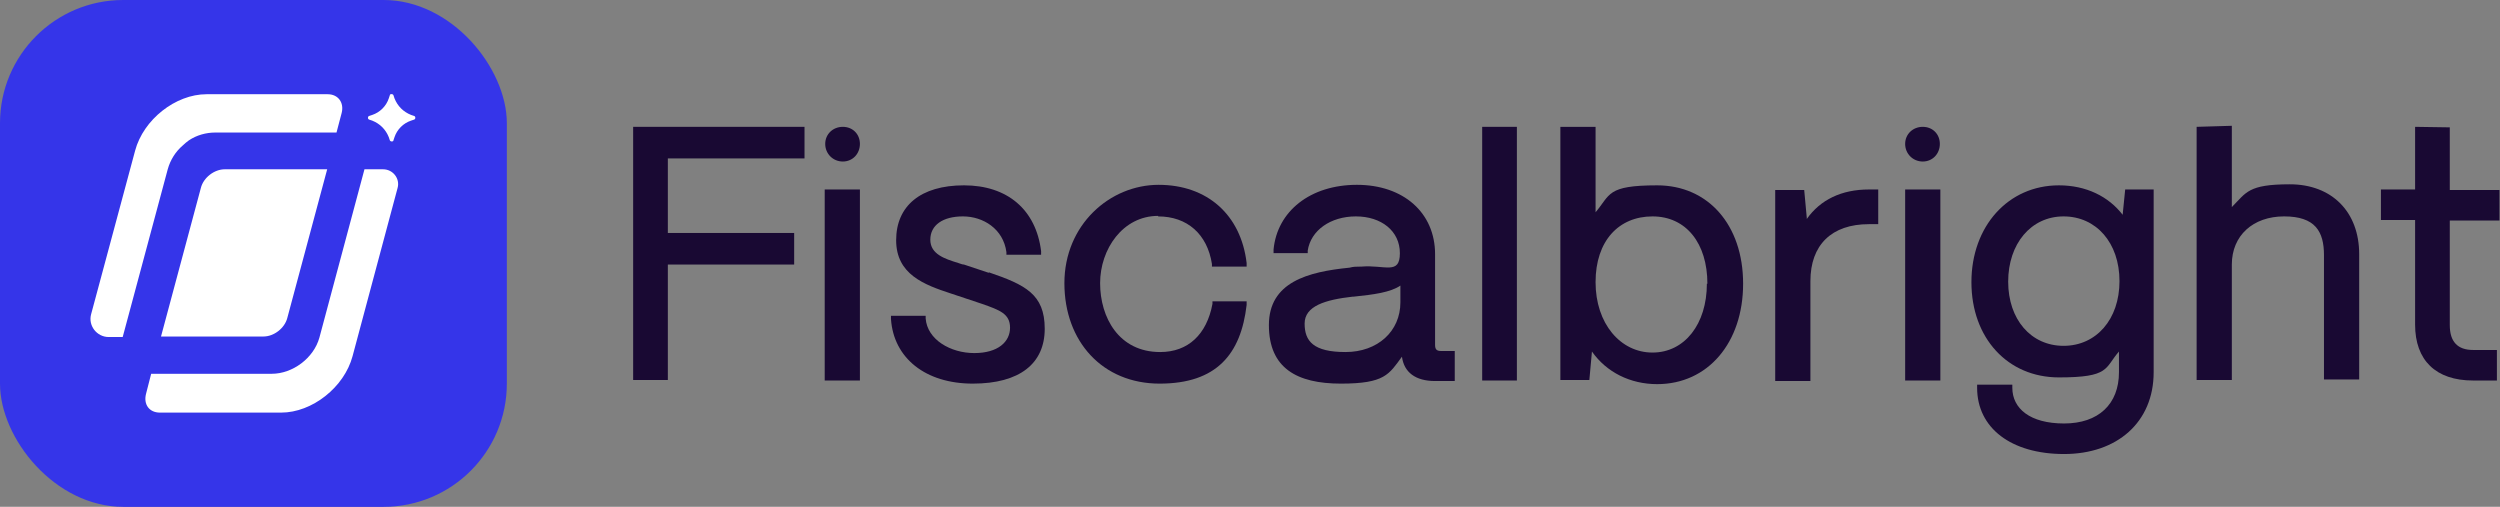
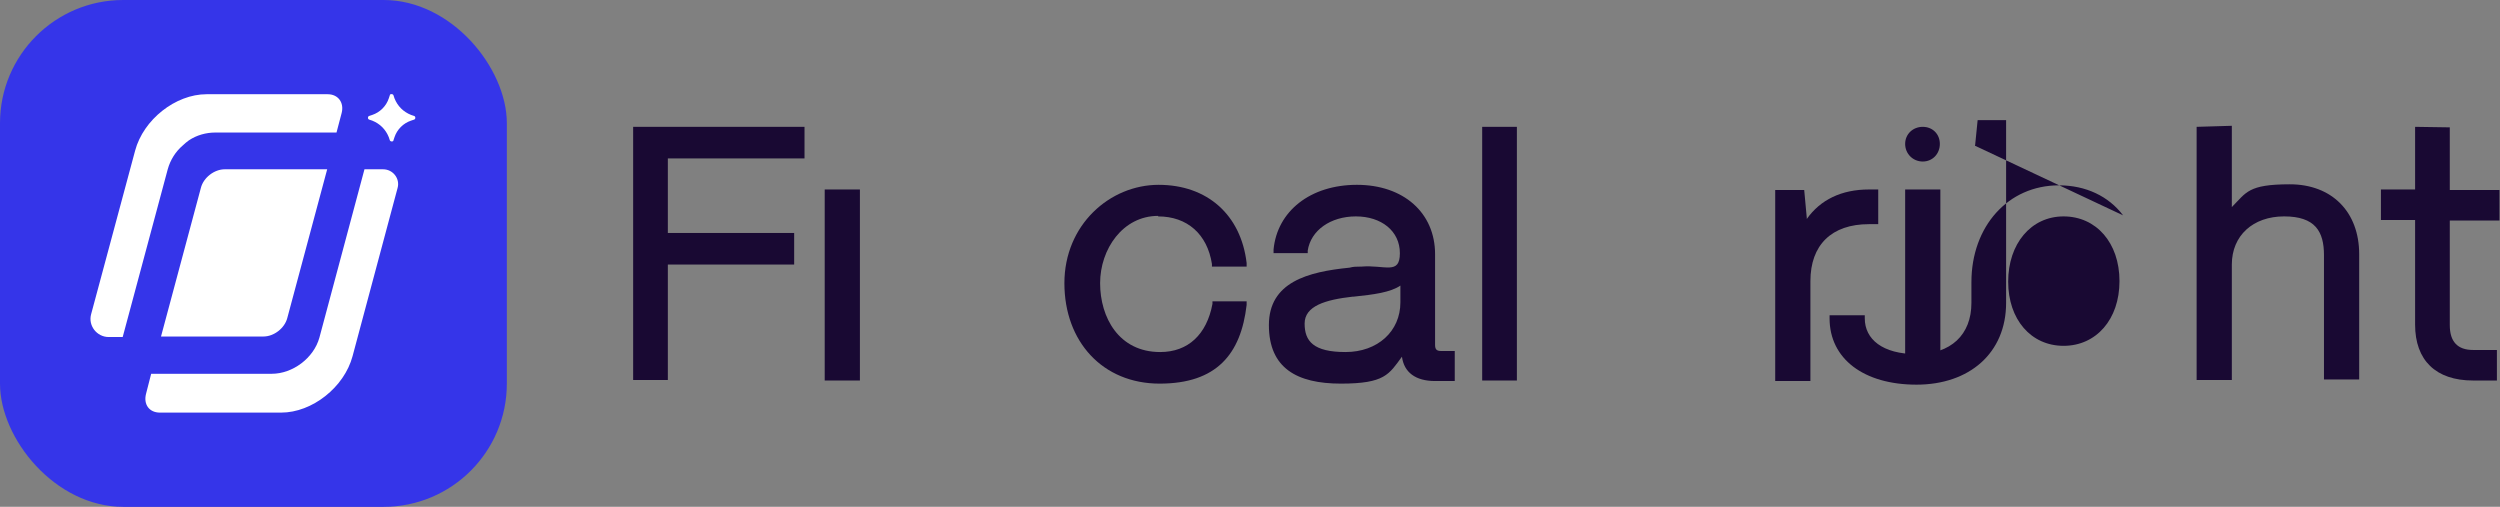
<svg xmlns="http://www.w3.org/2000/svg" version="1.1" viewBox="0 0 482.9 97.9">
  <rect x="0" y="0" width="482.9" height="97.9" fill="#808080" stroke="none" />
  <defs>
    <style>
      .cls-1 {
        fill: #3535e9;
      }

      .cls-2 {
        fill: #190933;
      }

      .cls-3 {
        fill: #fff;
      }
    </style>
  </defs>
  <g>
    <g id="Livello_1">
      <g id="uuid-2db92126-9f43-48d3-9f2c-b05b2ebd0627">
        <g id="uuid-85cefb51-b719-42e4-aee9-b273674f300b">
          <g>
            <rect class="cls-1" y="0" width="97.9" height="97.9" rx="23.8" ry="23.8" />
            <g>
              <g>
-                 <path class="cls-2" d="M191,52.7l-4.8-1.6c-.4,0-.7-.2-1.1-.3h0c-2.6-.8-5.4-1.7-5.4-4.5s2.4-4.5,6.3-4.5,7.8,2.4,8.4,6.9v.5h6.7v-.7c-1-8-6.5-12.7-14.9-12.7s-13.1,4-13.1,10.6,5.4,8.6,10.6,10.3l6,2c3.4,1.2,5.4,1.9,5.4,4.6s-2.3,4.9-6.9,4.9-9.1-2.6-9.4-6.7v-.5h-6.7v.6c.5,7.6,6.7,12.5,15.8,12.5s13.9-3.9,13.9-10.6-3.8-8.5-10.8-10.9h0Z" />
                <path class="cls-2" d="M223.7,41.8c5.6,0,9.5,3.4,10.4,9.2v.5h6.7v-.7c-1.1-9.3-7.6-15.1-17-15.1s-18.2,7.7-18.2,19,7.4,19.4,18.4,19.4,15.7-5.7,16.8-15.2v-.7h-6.6v.5c-1.1,5.9-4.7,9.3-10.1,9.3-8,0-11.6-6.7-11.6-13.3s4.4-13,11.2-13h0Z" />
                <path class="cls-2" d="M277.2,66.5v-17.4c0-8-6.1-13.4-15.1-13.4s-15.4,5.1-16.1,12.5v.7h6.6v-.5c.6-3.9,4.4-6.6,9.3-6.6s8.5,2.8,8.5,7.1-2.9,2.2-7.5,2.6h-.2c-.7,0-1.3,0-2,.2-8.1.8-15.6,2.8-15.6,11.1s5.4,11.3,13.9,11.3,9.3-1.8,11.8-5.2c.4,3,2.6,4.7,6.4,4.7h3.8v-5.8h-2.6c-.9,0-1.2-.3-1.2-1.2h0ZM270.5,55.2v3.2c0,5.6-4.4,9.6-10.6,9.6s-7.9-2.1-7.9-5.5,4-4.6,9.3-5.2h.2c3.8-.4,7.1-.8,9.1-2.2h-.1Z" />
                <polyline class="cls-2" points="293 73.5 293 24.5 286.3 24.5 286.3 73.5" />
-                 <path class="cls-2" d="M301.4,24.5v48.9h5.6l.5-5.5c2.8,4,7.4,6.3,12.6,6.3,9.8,0,16.6-8,16.6-19.4s-6.8-19-16.6-19-9,1.8-11.9,5.2v-16.5M329.7,54.8c0,7.8-4.3,13.3-10.5,13.3s-11-5.6-11-13.6,4.5-12.7,11-12.7,10.6,5.2,10.6,13h-.1Z" />
                <path class="cls-2" d="M349,42.1l-.5-5.4h0c0,0-5.6,0-5.6,0v36.9h6.8v-19.3c0-7,4.1-11,11.3-11h1.8v-6.7h-1.8c-5.3,0-9.4,2-12,5.7h0Z" />
                <rect class="cls-2" x="368" y="36.6" width="6.8" height="36.9" />
                <path class="cls-2" d="M371.4,31.2c1.9,0,3.3-1.5,3.3-3.4s-1.4-3.3-3.3-3.3-3.4,1.4-3.4,3.3,1.5,3.4,3.4,3.4Z" />
-                 <path class="cls-2" d="M410.1,41.6c-2.8-3.7-7.2-5.8-12.4-5.8-9.8,0-16.9,7.9-16.9,18.7s7,18.4,16.9,18.4,8.8-1.8,11.6-5v4c0,6.2-4,9.9-10.6,9.9s-10-2.9-10-6.9v-.6h-6.8v.6c0,7.8,6.6,12.8,16.8,12.8s17.3-6.1,17.3-15.8v-35.3h-5.5l-.5,5h.1ZM409.4,54.3c0,7.4-4.5,12.5-10.8,12.5s-10.7-5.1-10.7-12.4,4.4-12.6,10.7-12.6,10.8,5.1,10.8,12.5Z" />
+                 <path class="cls-2" d="M410.1,41.6c-2.8-3.7-7.2-5.8-12.4-5.8-9.8,0-16.9,7.9-16.9,18.7v4c0,6.2-4,9.9-10.6,9.9s-10-2.9-10-6.9v-.6h-6.8v.6c0,7.8,6.6,12.8,16.8,12.8s17.3-6.1,17.3-15.8v-35.3h-5.5l-.5,5h.1ZM409.4,54.3c0,7.4-4.5,12.5-10.8,12.5s-10.7-5.1-10.7-12.4,4.4-12.6,10.7-12.6,10.8,5.1,10.8,12.5Z" />
                <path class="cls-2" d="M424.3,24.5v48.9h6.8v-22.3c0-5.6,4.1-9.3,10.1-9.3s7.7,2.9,7.7,7.5v24h6.8v-24.2c0-8.2-5.3-13.5-13.4-13.5s-8.4,1.6-11.2,4.4v-15.7" />
                <path class="cls-2" d="M466.5,24.5v12.1h-6.6v5.9h6.6v20.2c0,6.9,4,10.8,11.2,10.8h4.6v-5.9h-4.6c-3,0-4.5-1.6-4.5-4.8v-20.2h9.6v-5.9h-9.6v-12.1" />
-                 <path class="cls-2" d="M162.8,31.2c1.9,0,3.3-1.5,3.3-3.4s-1.4-3.3-3.3-3.3-3.4,1.4-3.4,3.3,1.5,3.4,3.4,3.4Z" />
              </g>
              <polygon class="cls-2" points="122.3 73.4 129 73.4 129 51.1 153.4 51.1 153.4 45 129 45 129 30.6 155.4 30.6 155.4 24.5 122.3 24.5 122.3 73.4" />
              <rect class="cls-2" x="159.3" y="36.6" width="6.8" height="36.9" />
            </g>
            <g>
              <g>
                <path class="cls-3" d="M35.3,28.1c.4-.4.8-.7,1.2-1,1.5-1,3.3-1.5,5.1-1.5h23.4l1-3.8c.5-2-.7-3.6-2.7-3.6h-23.4c-6,0-12.2,4.9-13.8,10.9l-8.5,31.6c-.6,2.2,1.1,4.4,3.4,4.4h2.7l8.7-32.4c.5-1.8,1.5-3.4,2.9-4.6h0Z" />
                <path class="cls-3" d="M73.9,32.7h-3.5l-8.7,32.5c-1.1,4-5.2,7-9.2,7h-23.3l-1,3.9c-.5,2,.6,3.6,2.7,3.6h23.4c6,0,12.2-4.9,13.8-10.9l8.7-32.5c.5-1.8-.9-3.6-2.8-3.6h0Z" />
                <path class="cls-3" d="M31,65h19.9c2,0,4.1-1.6,4.6-3.6l7.7-28.7h-19.8c-2,0-4.1,1.6-4.6,3.6l-7.7,28.7h-.1Z" />
              </g>
              <path class="cls-3" d="M76,18.4l.2.6c.6,1.5,1.7,2.6,3.2,3.2l.6.2c.3.1.3.6,0,.7l-.6.2c-1.5.5-2.7,1.7-3.2,3.2l-.2.6c0,.3-.6.3-.7,0l-.2-.6c-.6-1.5-1.7-2.6-3.2-3.2l-.6-.2c-.3-.1-.3-.6,0-.7l.6-.2c1.5-.5,2.7-1.7,3.2-3.2l.2-.6c0-.3.6-.3.7,0Z" />
            </g>
          </g>
        </g>
      </g>
    </g>
  </g>
</svg>